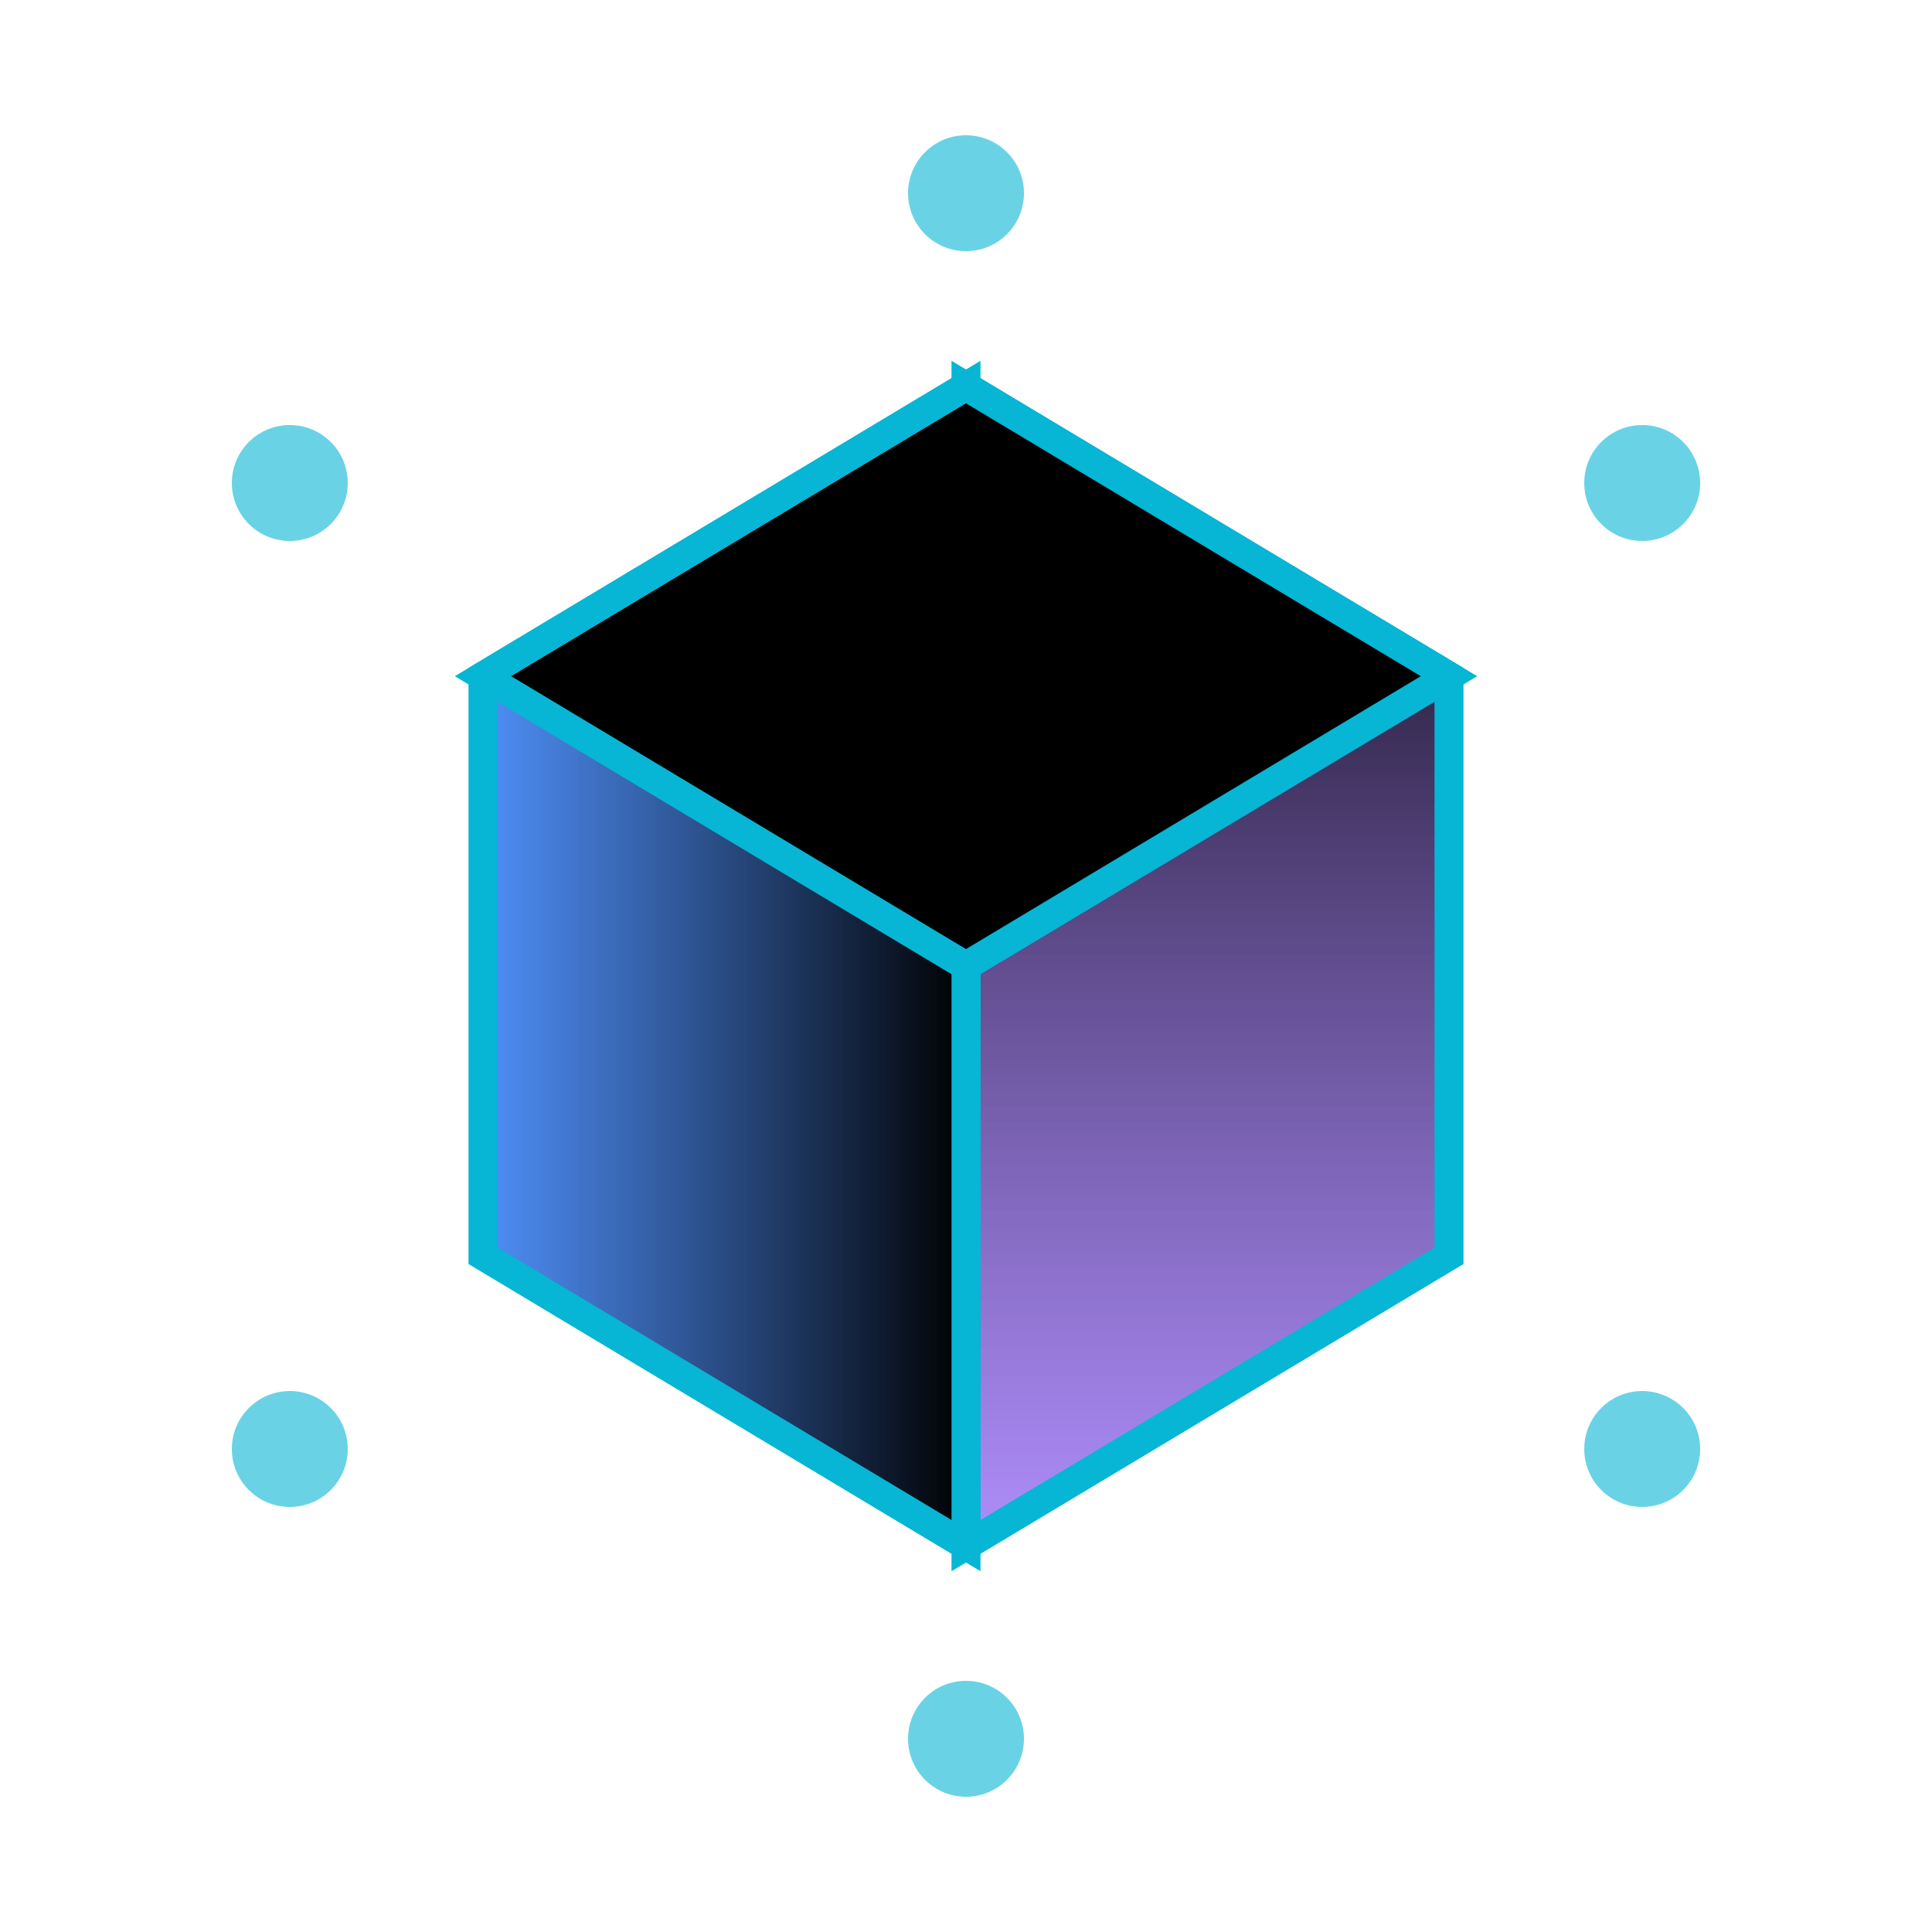
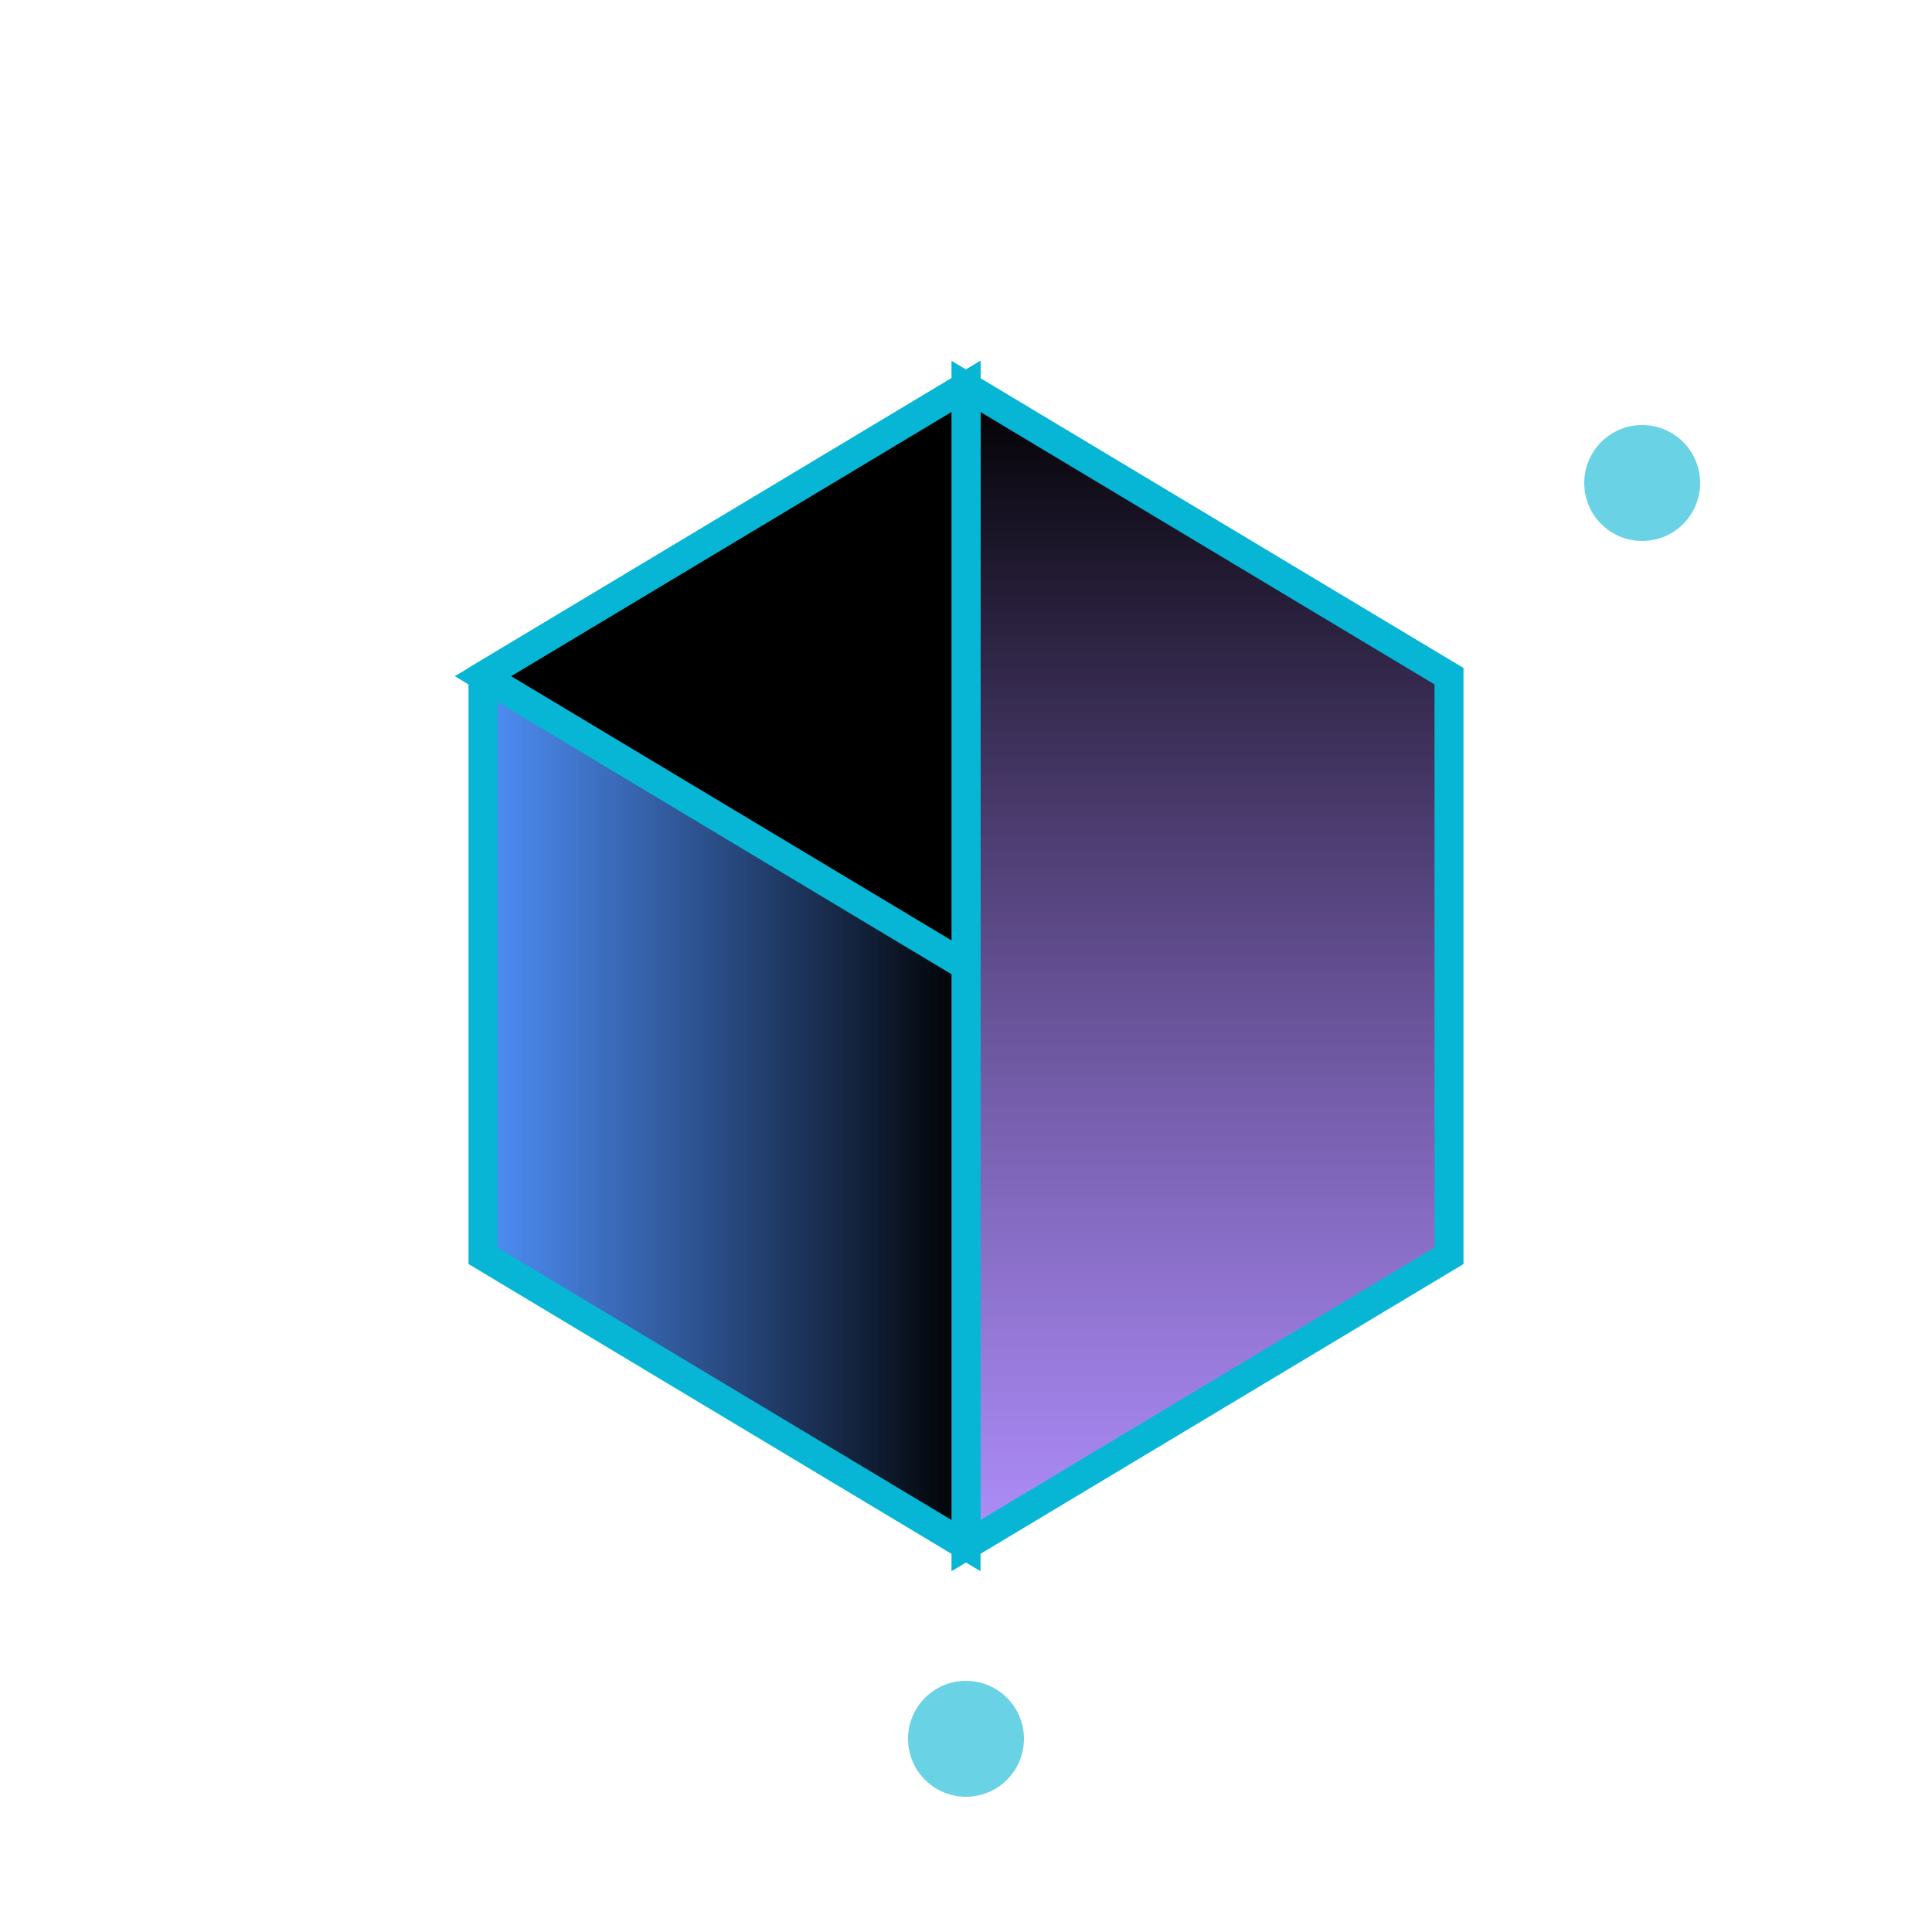
<svg xmlns="http://www.w3.org/2000/svg" viewBox="0 0 100 100">
  <defs>
    <linearGradient id="cubeGrad1" x1="0%" y1="0%" x2="0%" y2="100%">
      <stop offset="0%" style="stop-color:oklch(0.65 0.25 265);stop-opacity:1" />
      <stop offset="100%" style="stop-color:#8B5CF6;stop-opacity:0.7" />
    </linearGradient>
    <linearGradient id="cubeGrad2" x1="0%" y1="0%" x2="100%" y2="0%">
      <stop offset="0%" style="stop-color:#3B82F6;stop-opacity:0.9" />
      <stop offset="100%" style="stop-color:oklch(0.65 0.25 265);stop-opacity:0.8" />
    </linearGradient>
    <filter id="glow">
      <feGaussianBlur stdDeviation="2" result="coloredBlur" />
      <feMerge>
        <feMergeNode in="coloredBlur" />
        <feMergeNode in="SourceGraphic" />
      </feMerge>
    </filter>
  </defs>
  <path d="M50 20 L75 35 L75 65 L50 80 Z" fill="url(#cubeGrad1)" stroke="#06B6D4" stroke-width="1.5" filter="url(#glow)" />
  <path d="M50 20 L25 35 L25 65 L50 80 Z" fill="url(#cubeGrad2)" stroke="#06B6D4" stroke-width="1.5" filter="url(#glow)" />
-   <path d="M50 20 L75 35 L50 50 L25 35 Z" fill="oklch(0.65 0.25 265)" stroke="#06B6D4" stroke-width="1.5" filter="url(#glow)" />
-   <circle cx="15" cy="25" r="3" fill="#06B6D4" opacity="0.6">
-           
-         </circle>
+   <path d="M50 20 L50 50 L25 35 Z" fill="oklch(0.65 0.25 265)" stroke="#06B6D4" stroke-width="1.5" filter="url(#glow)" />
  <circle cx="85" cy="25" r="3" fill="#06B6D4" opacity="0.6">
-           
-         </circle>
-   <circle cx="15" cy="75" r="3" fill="#06B6D4" opacity="0.6">
-           
-         </circle>
-   <circle cx="85" cy="75" r="3" fill="#06B6D4" opacity="0.6">
-           
-         </circle>
-   <circle cx="50" cy="10" r="3" fill="#06B6D4" opacity="0.6">
          
        </circle>
  <circle cx="50" cy="90" r="3" fill="#06B6D4" opacity="0.6">
          
        </circle>
</svg>